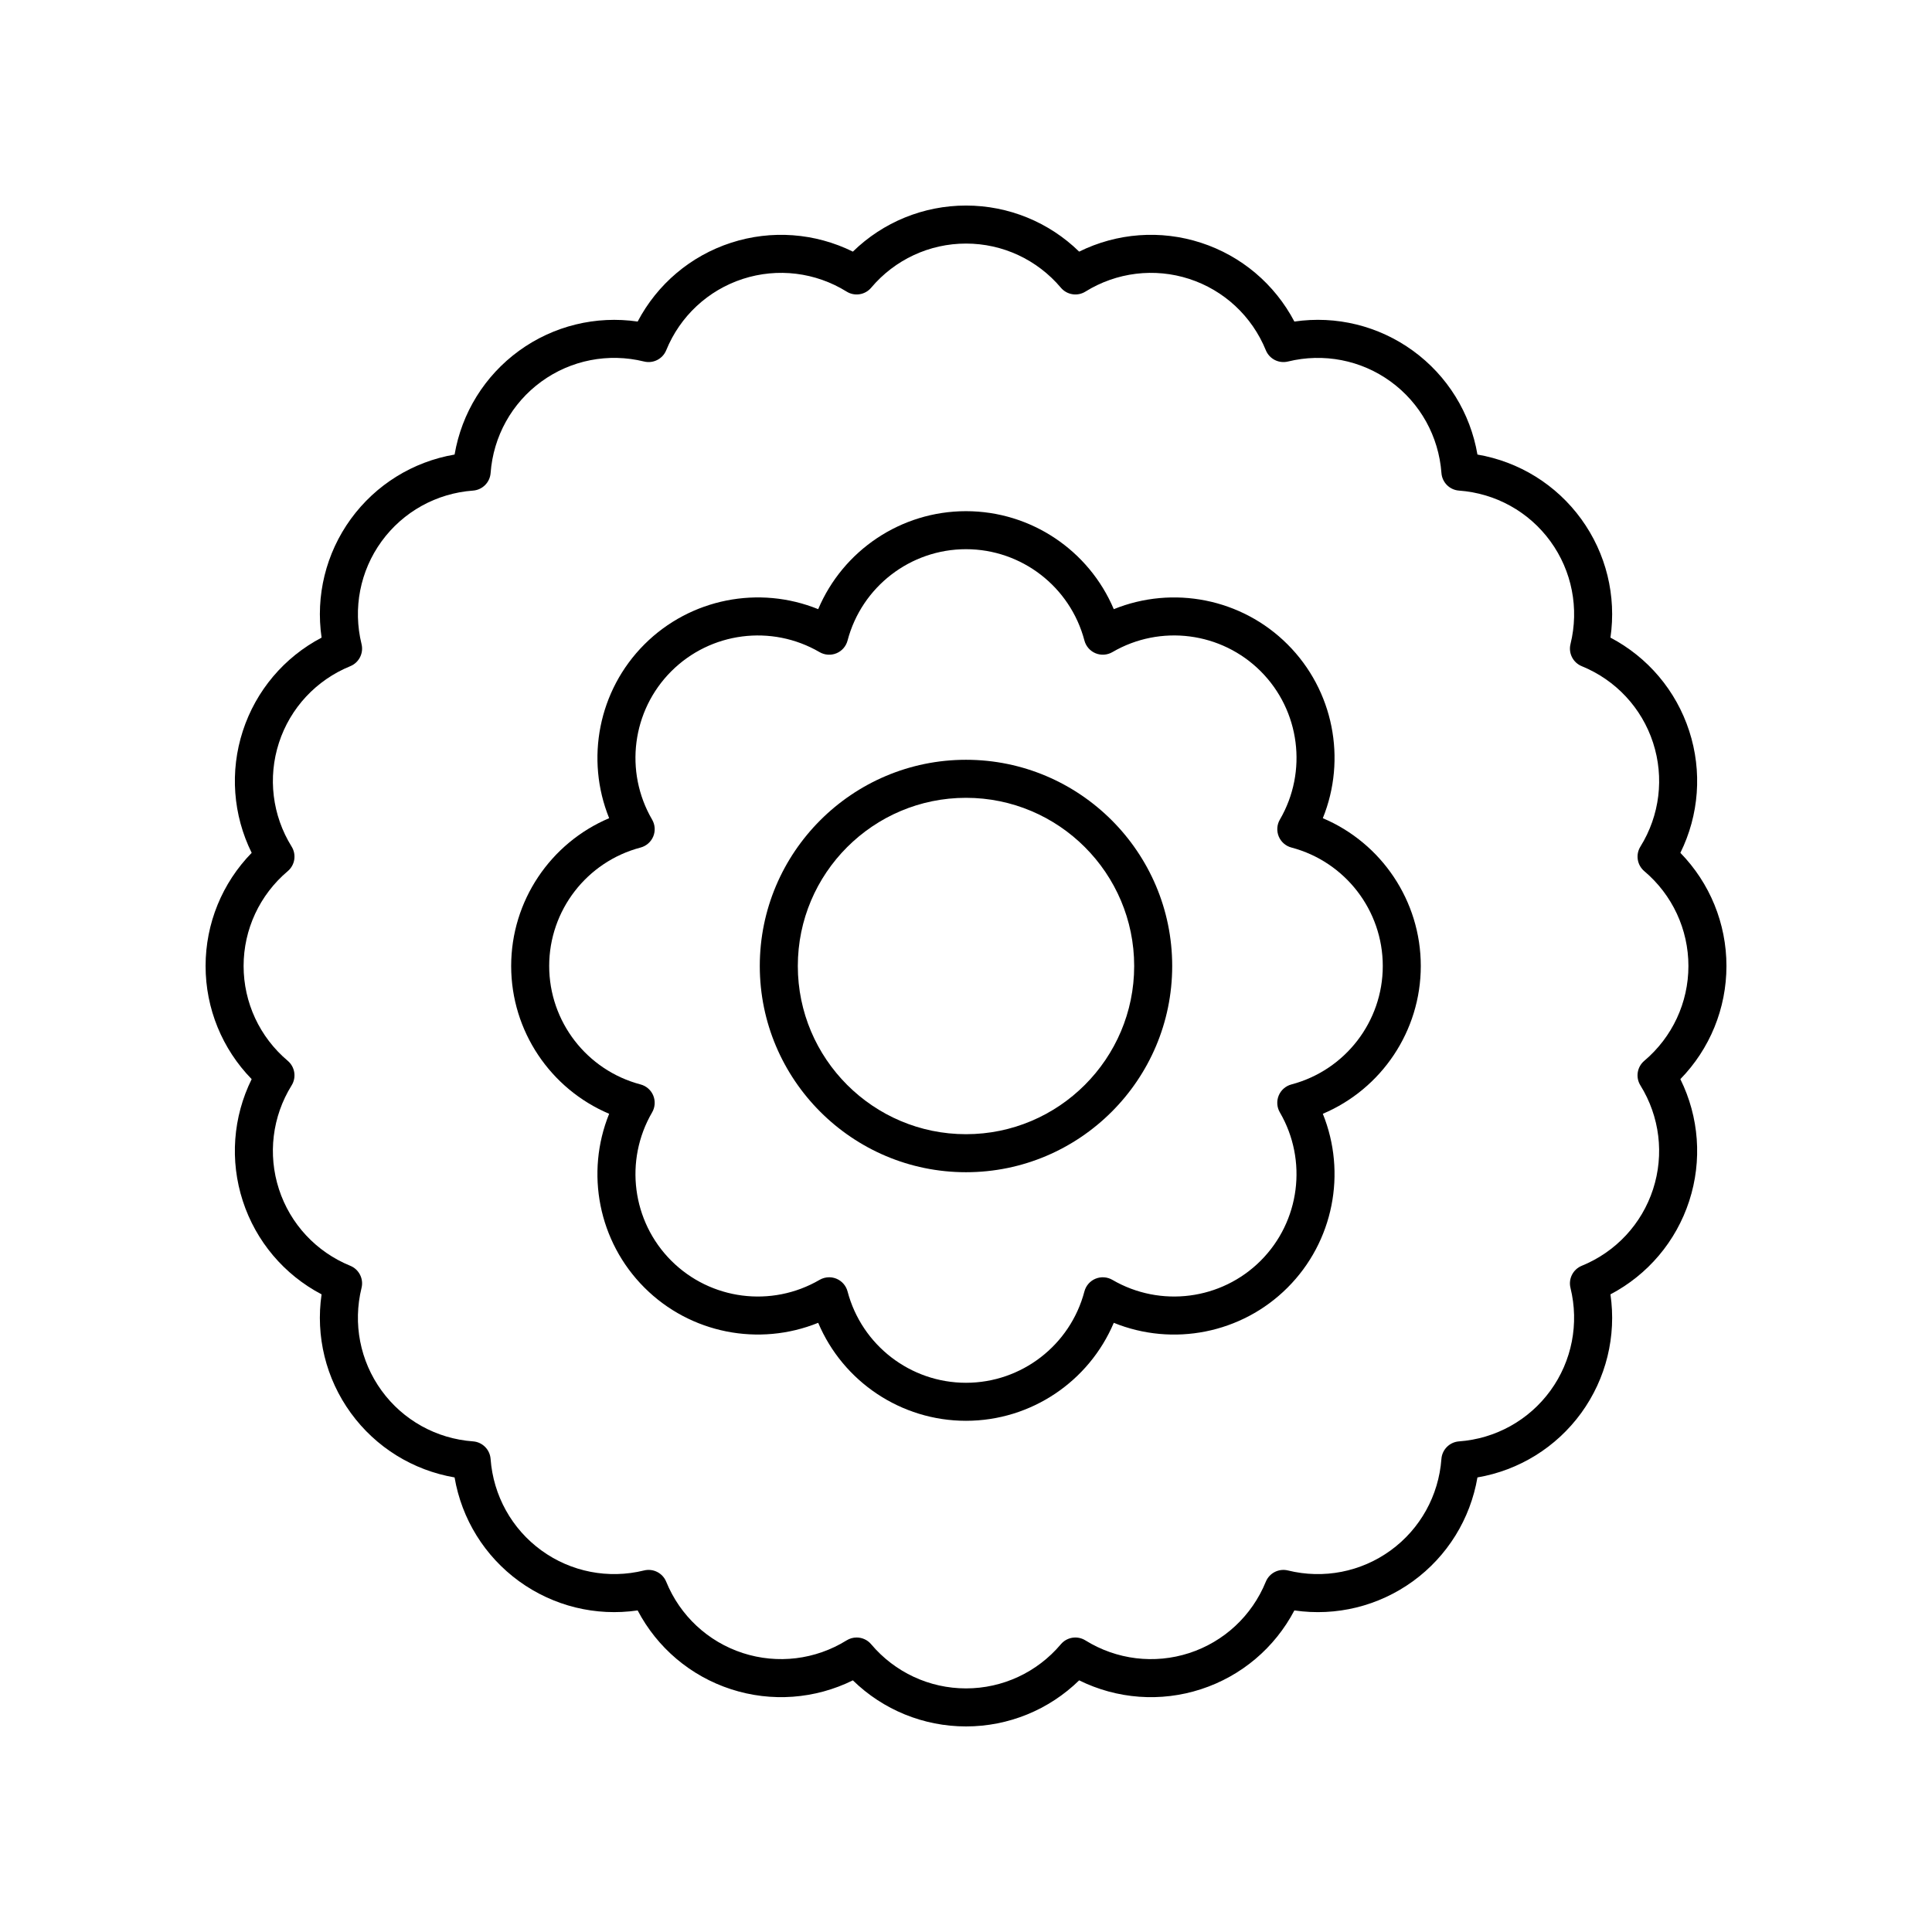
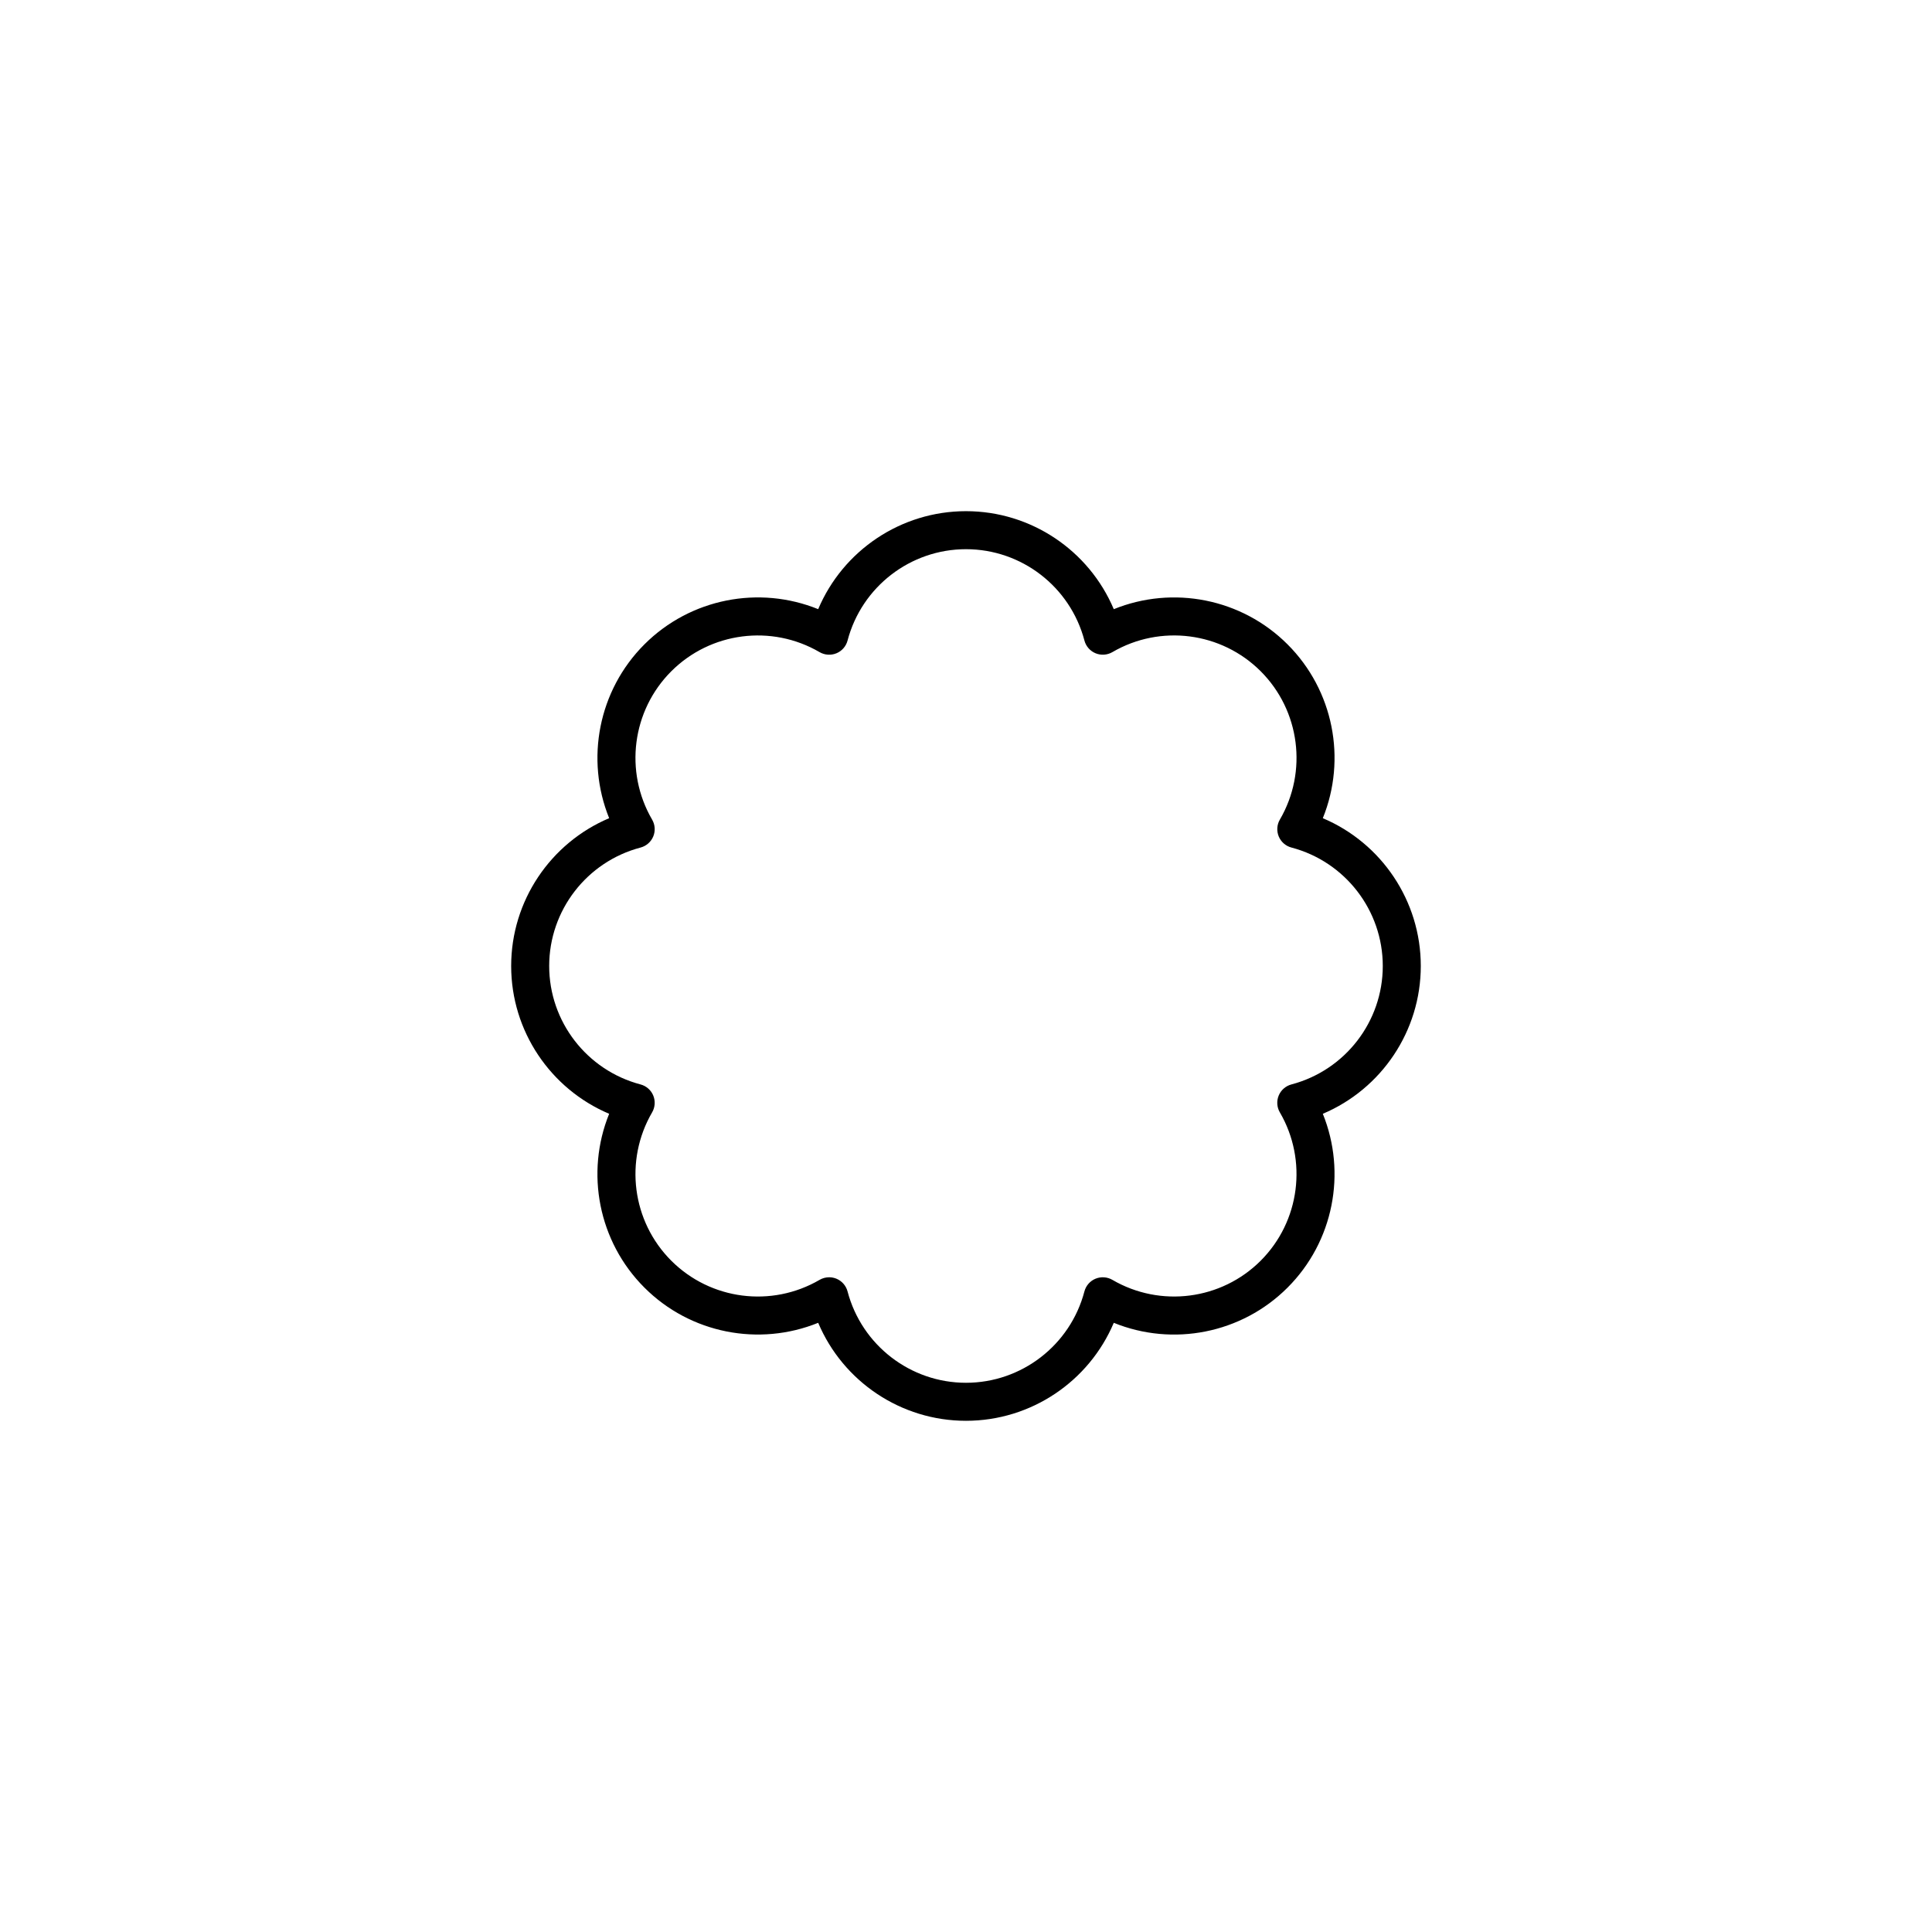
<svg xmlns="http://www.w3.org/2000/svg" fill="#000000" width="800px" height="800px" version="1.1" viewBox="144 144 512 512">
  <g>
-     <path d="m591.66 337.72c-3.484-10.719-10.98-19.547-20.875-24.742 1.613-11.055-1.121-22.316-7.75-31.438-6.629-9.121-16.488-15.195-27.496-17.078-1.883-11.02-7.965-20.879-17.082-27.504-9.113-6.621-20.367-9.367-31.434-7.742-5.199-9.898-14.027-17.398-24.746-20.879-10.699-3.481-22.258-2.609-32.289 2.348-8-7.809-18.715-12.211-29.984-12.211-11.273 0-21.988 4.406-29.984 12.211-10.023-4.949-21.578-5.828-32.289-2.348-10.723 3.484-19.547 10.984-24.746 20.879-11.059-1.609-22.316 1.121-31.434 7.742-9.117 6.629-15.199 16.488-17.082 27.504-11.012 1.883-20.871 7.961-27.504 17.078-6.621 9.121-9.359 20.383-7.742 31.438-9.895 5.195-17.391 14.023-20.875 24.742s-2.609 22.27 2.348 32.293c-7.812 7.996-12.215 18.715-12.215 29.984s4.402 21.984 12.211 29.984c-4.953 10.023-5.832 21.574-2.348 32.293s10.98 19.547 20.875 24.742c-1.613 11.055 1.121 22.316 7.75 31.438 6.629 9.121 16.488 15.195 27.496 17.078 1.883 11.02 7.965 20.879 17.082 27.504 9.113 6.617 20.355 9.355 31.434 7.742 5.199 9.898 14.027 17.398 24.746 20.879 10.699 3.481 22.262 2.609 32.289-2.348 8 7.805 18.715 12.211 29.988 12.211s21.988-4.406 29.984-12.211c10.027 4.957 21.586 5.836 32.289 2.348 10.723-3.484 19.547-10.984 24.746-20.879 11.059 1.617 22.316-1.121 31.434-7.742 9.117-6.629 15.199-16.488 17.082-27.504 11.012-1.883 20.871-7.961 27.504-17.078 6.621-9.121 9.359-20.383 7.742-31.438 9.895-5.195 17.391-14.023 20.875-24.742s2.609-22.27-2.348-32.293c7.809-8 12.215-18.715 12.215-29.984s-4.402-21.984-12.211-29.984c4.953-10.023 5.828-21.574 2.344-32.293zm-0.211 62.277c0 9.695-4.266 18.855-11.699 25.133-1.91 1.613-2.348 4.383-1.027 6.508 5.133 8.27 6.352 18.301 3.356 27.52-2.992 9.219-9.879 16.613-18.895 20.289-2.312 0.941-3.586 3.441-2.988 5.867 2.32 9.445 0.391 19.363-5.309 27.211-5.703 7.844-14.539 12.75-24.242 13.457-2.488 0.184-4.473 2.164-4.656 4.66-0.715 9.703-5.617 18.539-13.461 24.238-7.844 5.699-17.762 7.637-27.207 5.309-2.441-0.594-4.926 0.676-5.871 2.992-3.676 9.012-11.074 15.898-20.289 18.895-9.219 2.992-19.254 1.777-27.523-3.359-2.129-1.324-4.898-0.879-6.504 1.031-6.273 7.434-15.434 11.695-25.129 11.695-9.699 0-18.859-4.262-25.137-11.699-0.984-1.172-2.406-1.789-3.852-1.789-0.91 0-1.832 0.246-2.652 0.758-8.27 5.133-18.293 6.352-27.523 3.359-9.215-2.996-16.613-9.883-20.289-18.895-0.945-2.316-3.434-3.586-5.871-2.992-9.438 2.328-19.363 0.391-27.207-5.309-7.844-5.699-12.746-14.535-13.461-24.238-0.184-2.496-2.164-4.477-4.656-4.66-9.703-0.707-18.539-5.609-24.234-13.453-5.703-7.852-7.637-17.77-5.312-27.215 0.602-2.426-0.676-4.926-2.988-5.867-9.012-3.676-15.902-11.07-18.895-20.289-2.996-9.219-1.777-19.254 3.356-27.52 1.32-2.125 0.879-4.894-1.027-6.508-7.434-6.273-11.699-15.434-11.699-25.129s4.266-18.855 11.699-25.133c1.91-1.613 2.348-4.383 1.027-6.508-5.133-8.27-6.352-18.301-3.356-27.52 2.992-9.219 9.879-16.613 18.895-20.289 2.312-0.941 3.586-3.441 2.988-5.867-2.32-9.445-0.391-19.363 5.309-27.211 5.703-7.844 14.539-12.75 24.242-13.457 2.488-0.184 4.473-2.164 4.656-4.66 0.715-9.703 5.617-18.539 13.461-24.238 7.836-5.699 17.766-7.633 27.207-5.309 2.434 0.594 4.926-0.68 5.871-2.992 3.676-9.012 11.074-15.898 20.289-18.895 9.23-2.992 19.254-1.77 27.523 3.359 2.125 1.324 4.898 0.875 6.504-1.031 6.273-7.438 15.434-11.699 25.133-11.699s18.859 4.262 25.137 11.699c1.605 1.902 4.375 2.356 6.504 1.031 8.27-5.129 18.301-6.352 27.523-3.359 9.215 2.996 16.613 9.883 20.289 18.895 0.945 2.312 3.43 3.586 5.871 2.992 9.445-2.316 19.371-0.391 27.207 5.309 7.844 5.699 12.746 14.535 13.461 24.238 0.184 2.496 2.164 4.477 4.656 4.66 9.703 0.707 18.539 5.609 24.234 13.453 5.703 7.852 7.637 17.77 5.312 27.215-0.602 2.426 0.676 4.926 2.988 5.867 9.012 3.676 15.902 11.07 18.895 20.289 2.996 9.219 1.777 19.254-3.356 27.52-1.32 2.125-0.879 4.894 1.027 6.508 7.43 6.273 11.695 15.438 11.695 25.133z" />
-     <path d="m400 345.35c-30.129 0-54.648 24.516-54.648 54.648 0 30.137 24.516 54.652 54.648 54.652 30.129 0 54.645-24.516 54.645-54.648s-24.516-54.652-54.645-54.652zm0 99.223c-24.574 0-44.57-19.996-44.57-44.574 0-24.574 19.992-44.57 44.57-44.57 24.574 0 44.57 19.996 44.57 44.574s-19.996 44.57-44.57 44.57z" />
    <path d="m494.56 360.83c6.344-15.645 2.859-33.863-9.34-46.059-12.191-12.195-30.414-15.68-46.055-9.332-6.574-15.555-21.918-25.973-39.168-25.973s-32.594 10.422-39.168 25.969c-15.641-6.348-33.863-2.859-46.055 9.332-12.195 12.195-15.68 30.414-9.34 46.059-15.551 6.582-25.969 21.922-25.969 39.172 0 17.246 10.422 32.59 25.969 39.168-6.344 15.645-2.859 33.863 9.34 46.059 12.191 12.195 30.41 15.672 46.055 9.332 6.57 15.551 21.918 25.969 39.168 25.969s32.594-10.422 39.168-25.969c15.645 6.356 33.863 2.867 46.055-9.332 12.195-12.195 15.68-30.414 9.34-46.059 15.547-6.578 25.965-21.922 25.965-39.168 0-17.25-10.418-32.59-25.965-39.168zm-8.316 70.555c-1.52 0.402-2.769 1.488-3.371 2.941s-0.492 3.106 0.301 4.465c7.418 12.734 5.332 28.898-5.078 39.309-10.406 10.406-26.566 12.5-39.305 5.074-1.363-0.789-3.012-0.898-4.469-0.301-1.453 0.602-2.543 1.852-2.941 3.371-3.754 14.254-16.66 24.207-31.383 24.207-14.727 0-27.629-9.953-31.387-24.207-0.398-1.52-1.492-2.766-2.941-3.371-0.621-0.254-1.273-0.383-1.93-0.383-0.879 0-1.758 0.23-2.539 0.684-12.738 7.426-28.895 5.336-39.305-5.074-10.41-10.41-12.496-26.574-5.078-39.309 0.793-1.359 0.898-3.012 0.301-4.465-0.602-1.453-1.852-2.543-3.371-2.941-14.254-3.762-24.207-16.668-24.207-31.387s9.953-27.629 24.207-31.387c1.52-0.402 2.769-1.488 3.371-2.941 0.602-1.453 0.492-3.106-0.301-4.465-7.418-12.734-5.332-28.898 5.078-39.309 10.406-10.406 26.562-12.5 39.305-5.074 1.363 0.789 3.012 0.902 4.469 0.301 1.453-0.602 2.543-1.852 2.941-3.371 3.754-14.258 16.66-24.211 31.387-24.211s27.629 9.953 31.387 24.207c0.398 1.52 1.492 2.766 2.941 3.371 1.457 0.602 3.106 0.488 4.469-0.301 12.734-7.426 28.895-5.336 39.305 5.074 10.41 10.41 12.496 26.574 5.078 39.309-0.793 1.359-0.898 3.012-0.301 4.465 0.602 1.453 1.852 2.543 3.371 2.941 14.25 3.762 24.203 16.668 24.203 31.391 0 14.719-9.953 27.625-24.207 31.387z" />
  </g>
</svg>